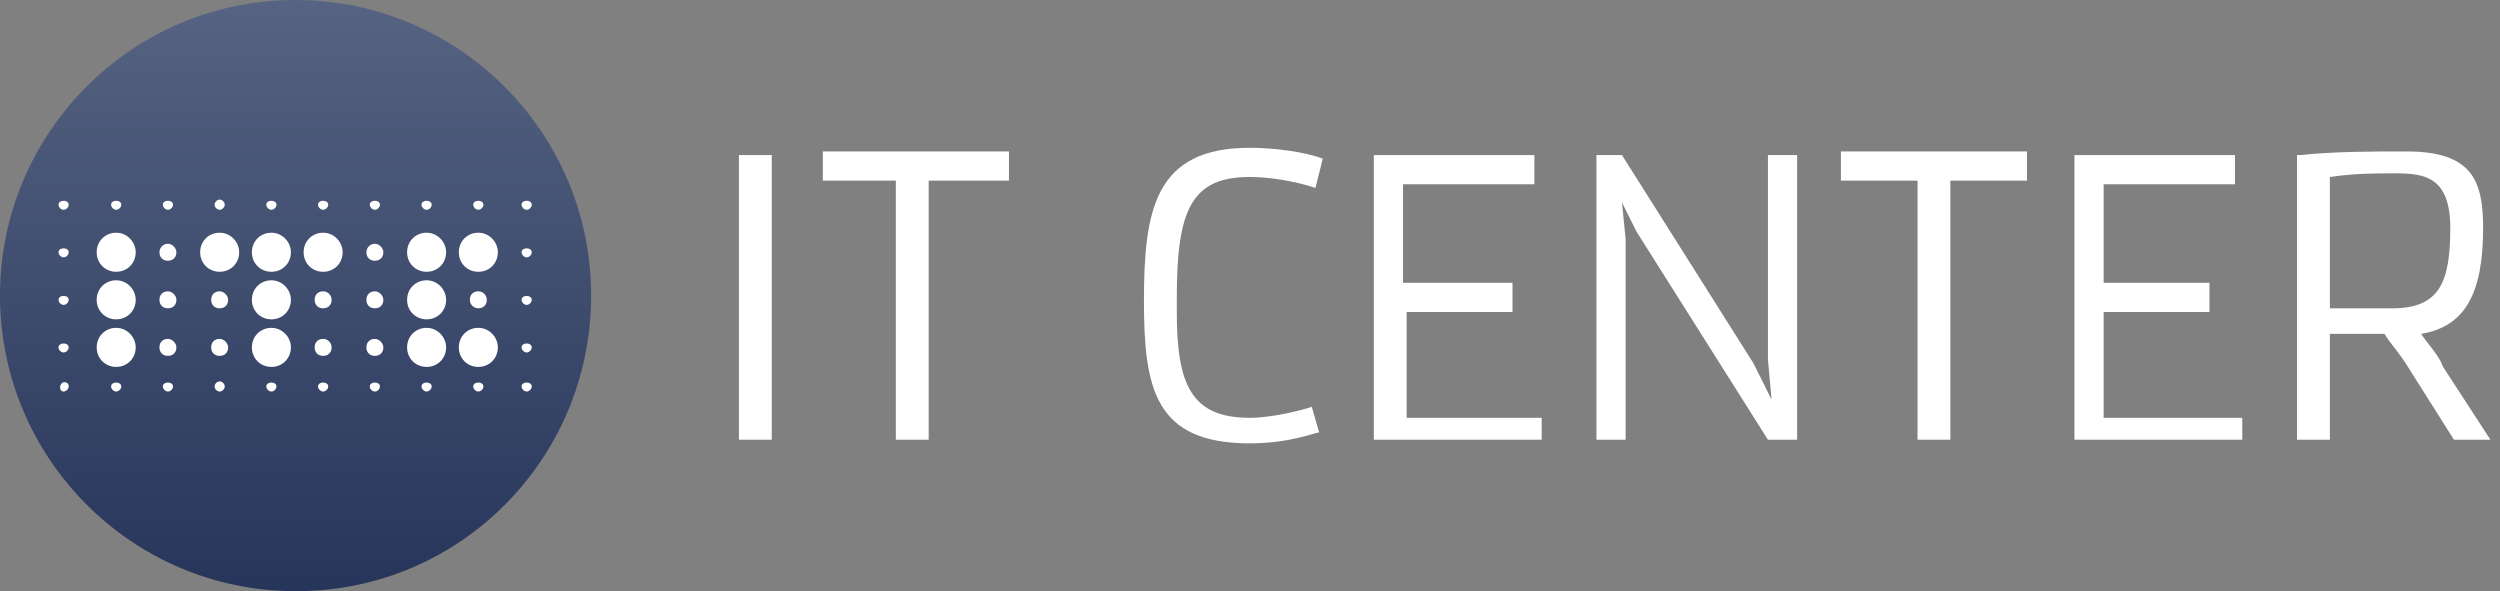
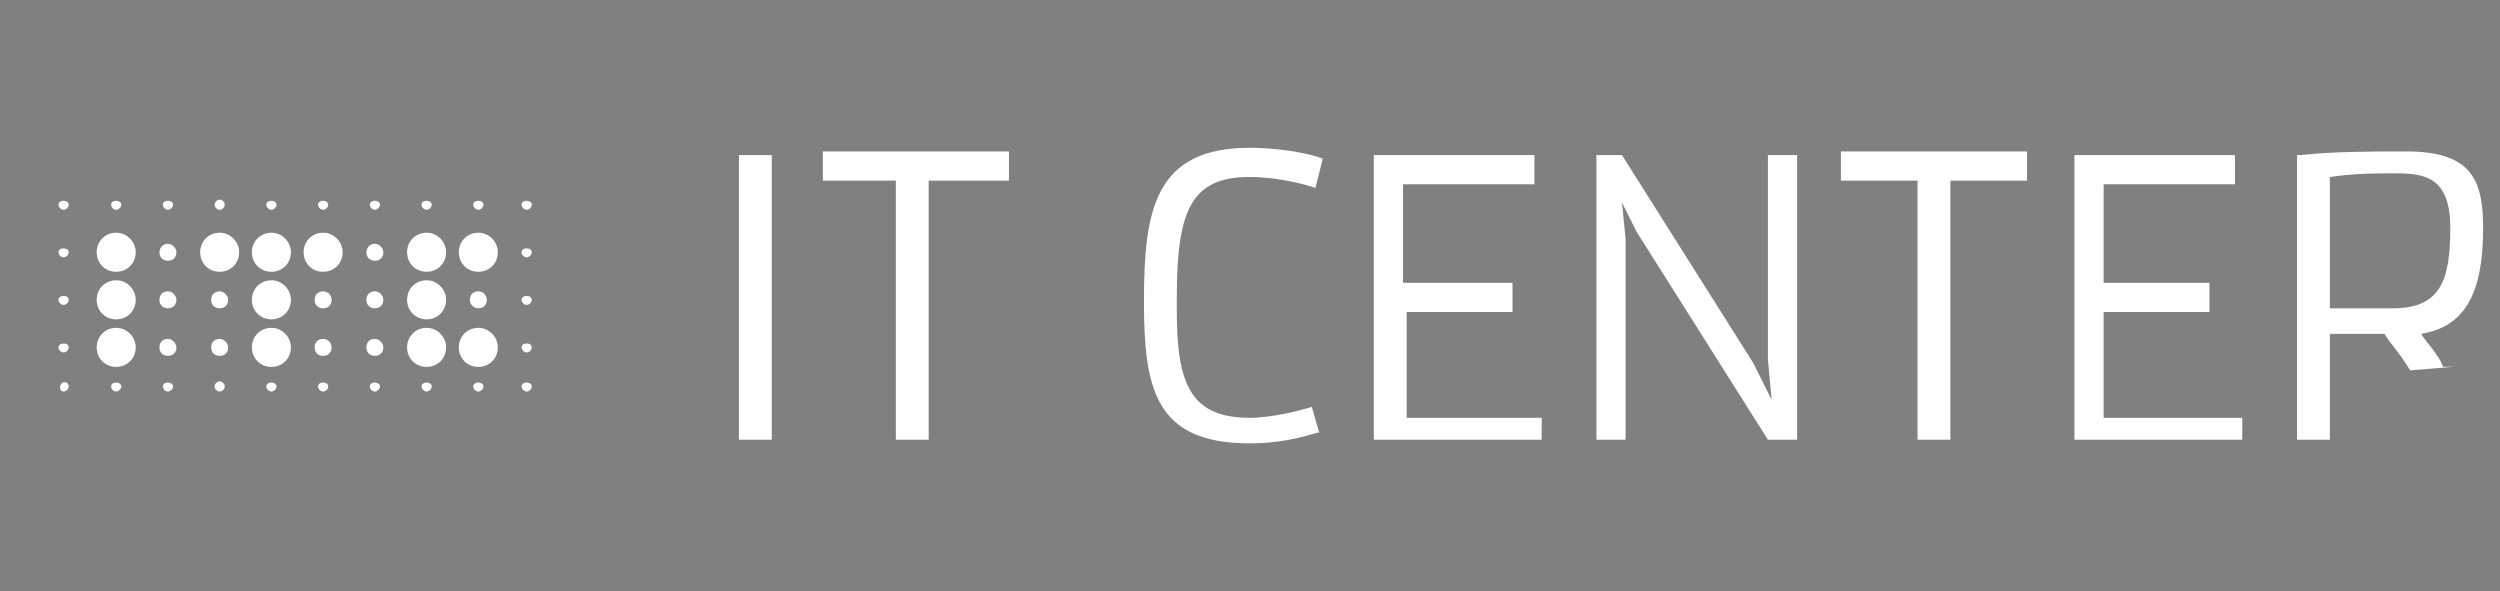
<svg xmlns="http://www.w3.org/2000/svg" width="203" height="48" viewBox="0 0 203 48" fill="none">
  <rect x="0" y="0" width="203" height="48" fill="#808080" stroke="none" />
-   <path d="M48 24C48 10.758 37.257 0 23.966 0C10.743 0 0 10.758 0 24C0 37.241 10.743 48 23.966 48C37.257 48.069 48 37.31 48 24Z" fill="url(#paint0_linear)" />
  <path d="M60 12.593H62.667V35.704H60V12.593Z" fill="white" />
  <path d="M73.037 14.667H66.815V12.297H81.926V14.667H75.408V35.704H72.741V14.667H73.037Z" fill="white" />
  <path d="M101.482 36C93.778 36 92.889 31.556 92.889 24.444C92.889 17.037 93.778 12 101.482 12C103.26 12 105.926 12.296 107.408 12.889L106.815 15.259C105.037 14.667 102.963 14.37 101.482 14.37C96.741 14.37 95.556 17.037 95.556 24.148V25.333C95.556 31.259 96.741 33.926 101.482 33.926C103.26 33.926 105.63 33.333 106.519 33.037L107.112 35.111C106.815 35.111 104.741 36 101.482 36Z" fill="white" />
  <path d="M111.555 12.593H124.592V14.963H113.926V22.963H122.815V25.333H114.222V33.926H125.185V35.704H111.555V12.593Z" fill="white" />
  <path d="M129.63 12.593H131.704L142.37 29.482L143.852 32.444L143.556 29.185V12.593H145.926V35.704H143.556L132.889 18.815L131.704 16.445L132 19.407V35.704H129.63V12.593Z" fill="white" />
  <path d="M155.704 14.667H149.481V12.297H164.593V14.667H158.37V35.704H155.704V14.667Z" fill="white" />
  <path d="M168.445 12.593H181.482V14.963H170.815V22.963H179.408V25.333H170.815V33.926H182.074V35.704H168.445V12.593Z" fill="white" />
-   <path d="M186.815 12.593C189.481 12.297 192.741 12.297 195.111 12.297H195.407C200.741 12.297 201.629 14.667 201.629 18.519C201.629 23.852 200.148 26.519 196.592 27.112C197.185 28 198.074 28.889 198.37 29.778L202.222 35.704H199.259L195.704 30.075C194.815 28.593 193.926 27.704 193.629 27.112H193.333C191.852 27.112 190.666 27.112 189.185 27.112V35.704H186.518V12.593H186.815ZM189.185 25.038C190.963 25.038 192.444 25.038 194.222 25.038C198.074 25.038 198.963 22.963 198.963 18.519C198.963 14.371 196.889 14.075 194.518 14.075C192.741 14.075 191.259 14.075 189.185 14.371V25.038Z" fill="white" />
+   <path d="M186.815 12.593C189.481 12.297 192.741 12.297 195.111 12.297H195.407C200.741 12.297 201.629 14.667 201.629 18.519C201.629 23.852 200.148 26.519 196.592 27.112C197.185 28 198.074 28.889 198.37 29.778H199.259L195.704 30.075C194.815 28.593 193.926 27.704 193.629 27.112H193.333C191.852 27.112 190.666 27.112 189.185 27.112V35.704H186.518V12.593H186.815ZM189.185 25.038C190.963 25.038 192.444 25.038 194.222 25.038C198.074 25.038 198.963 22.963 198.963 18.519C198.963 14.371 196.889 14.075 194.518 14.075C192.741 14.075 191.259 14.075 189.185 14.371V25.038Z" fill="white" />
  <path fill-rule="evenodd" clip-rule="evenodd" d="M30.852 16.621C30.852 16.828 30.645 17.034 30.439 17.034C30.232 17.034 30.026 16.828 30.026 16.621C30.026 16.615 30.026 16.61 30.026 16.604C30.047 16.192 30.852 16.207 30.852 16.621ZM5.165 17.035C5.372 17.035 5.578 16.828 5.578 16.621C5.578 16.198 4.752 16.198 4.752 16.621C4.752 16.828 4.958 17.035 5.165 17.035ZM5.165 20.897C5.372 20.897 5.578 20.69 5.578 20.483C5.578 20.06 4.752 20.06 4.752 20.483C4.752 20.69 4.958 20.897 5.165 20.897ZM5.578 24.345C5.578 24.552 5.372 24.759 5.165 24.759C4.958 24.759 4.752 24.552 4.752 24.345C4.752 23.922 5.578 23.922 5.578 24.345ZM5.165 28.621C5.372 28.621 5.578 28.414 5.578 28.207C5.578 27.784 4.752 27.784 4.752 28.207C4.752 28.414 4.958 28.621 5.165 28.621ZM9.435 17.034C9.641 17.034 9.848 16.828 9.848 16.621C9.848 16.207 9.043 16.192 9.022 16.604C9.022 16.61 9.021 16.615 9.021 16.621C9.021 16.828 9.228 17.034 9.435 17.034ZM11.019 20.483C11.019 21.379 10.33 22.069 9.435 22.069C8.54 22.069 7.851 21.379 7.851 20.483C7.851 19.586 8.54 18.896 9.435 18.896C10.33 18.896 11.019 19.655 11.019 20.483ZM9.435 25.931C10.33 25.931 11.019 25.241 11.019 24.345C11.019 23.517 10.33 22.759 9.435 22.759C8.54 22.759 7.851 23.448 7.851 24.345C7.851 25.241 8.54 25.931 9.435 25.931ZM11.019 28.207C11.019 29.104 10.33 29.793 9.435 29.793C8.54 29.793 7.851 29.104 7.851 28.207C7.851 27.311 8.54 26.621 9.435 26.621C10.33 26.621 11.019 27.38 11.019 28.207ZM22.037 22.069C22.933 22.069 23.621 21.379 23.621 20.483C23.621 19.655 22.933 18.896 22.037 18.896C21.142 18.896 20.453 19.586 20.453 20.483C20.453 21.379 21.142 22.069 22.037 22.069ZM19.421 20.483C19.421 21.379 18.732 22.069 17.837 22.069C16.941 22.069 16.253 21.379 16.253 20.483C16.253 19.586 16.941 18.896 17.837 18.896C18.732 18.896 19.421 19.655 19.421 20.483ZM26.238 22.069C27.134 22.069 27.822 21.379 27.822 20.483C27.822 19.655 27.134 18.896 26.238 18.896C25.343 18.896 24.654 19.586 24.654 20.483C24.654 21.379 25.343 22.069 26.238 22.069ZM23.621 24.345C23.621 25.241 22.933 25.931 22.037 25.931C21.142 25.931 20.453 25.241 20.453 24.345C20.453 23.448 21.142 22.759 22.037 22.759C22.933 22.759 23.621 23.517 23.621 24.345ZM22.037 29.793C22.933 29.793 23.621 29.104 23.621 28.207C23.621 27.38 22.933 26.621 22.037 26.621C21.142 26.621 20.453 27.311 20.453 28.207C20.453 29.104 21.142 29.793 22.037 29.793ZM14.049 16.621C14.049 16.828 13.842 17.034 13.636 17.034C13.429 17.034 13.222 16.828 13.222 16.621C13.222 16.615 13.223 16.61 13.223 16.604C13.244 16.192 14.049 16.207 14.049 16.621ZM13.635 21.172C14.049 21.172 14.324 20.897 14.324 20.483C14.324 20.138 13.98 19.793 13.635 19.793C13.222 19.793 12.947 20.138 12.947 20.483C12.947 20.897 13.222 21.172 13.635 21.172ZM14.324 24.345C14.324 24.759 14.049 25.034 13.635 25.034C13.222 25.034 12.947 24.759 12.947 24.345C12.947 23.931 13.222 23.655 13.635 23.655C13.98 23.655 14.324 24 14.324 24.345ZM13.635 28.896C14.049 28.896 14.324 28.62 14.324 28.207C14.324 27.862 13.98 27.517 13.635 27.517C13.222 27.517 12.947 27.793 12.947 28.207C12.947 28.62 13.222 28.896 13.635 28.896ZM18.525 24.345C18.525 24.759 18.25 25.034 17.836 25.034C17.423 25.034 17.148 24.759 17.148 24.345C17.148 23.931 17.423 23.655 17.836 23.655C18.181 23.655 18.525 24 18.525 24.345ZM17.836 28.896C18.25 28.896 18.525 28.62 18.525 28.207C18.525 27.862 18.181 27.517 17.836 27.517C17.423 27.517 17.148 27.793 17.148 28.207C17.148 28.62 17.423 28.896 17.836 28.896ZM18.25 16.621C18.25 16.828 18.043 17.034 17.837 17.034C17.63 17.034 17.423 16.828 17.423 16.621C17.423 16.414 17.63 16.207 17.837 16.207C18.043 16.207 18.25 16.414 18.25 16.621ZM22.038 17.034C22.244 17.034 22.451 16.828 22.451 16.621C22.451 16.207 21.646 16.192 21.625 16.604C21.624 16.61 21.624 16.615 21.624 16.621C21.624 16.828 21.831 17.034 22.038 17.034ZM26.652 16.621C26.652 16.828 26.445 17.034 26.238 17.034C26.032 17.034 25.825 16.828 25.825 16.621C25.825 16.615 25.825 16.61 25.826 16.604C25.847 16.192 26.652 16.207 26.652 16.621ZM5.165 31.793C5.372 31.793 5.578 31.586 5.578 31.379C5.578 31.172 5.44 31.034 5.234 31.034C4.81 31.034 4.741 31.793 5.165 31.793ZM30.852 31.379C30.852 31.586 30.645 31.793 30.439 31.793C30.232 31.793 30.026 31.586 30.026 31.379C30.026 31.374 30.026 31.368 30.026 31.363C30.047 30.95 30.852 30.966 30.852 31.379ZM9.435 31.793C9.641 31.793 9.848 31.586 9.848 31.379C9.848 30.966 9.043 30.95 9.022 31.363C9.022 31.368 9.021 31.374 9.021 31.379C9.021 31.586 9.228 31.793 9.435 31.793ZM14.049 31.379C14.049 31.586 13.842 31.793 13.636 31.793C13.429 31.793 13.222 31.586 13.222 31.379C13.222 31.374 13.223 31.368 13.223 31.363C13.244 30.95 14.049 30.966 14.049 31.379ZM17.837 31.793C18.043 31.793 18.25 31.586 18.25 31.379C18.25 31.172 18.043 30.965 17.837 30.965C17.63 30.965 17.423 31.172 17.423 31.379C17.423 31.586 17.63 31.793 17.837 31.793ZM22.451 31.379C22.451 31.586 22.244 31.793 22.038 31.793C21.831 31.793 21.624 31.586 21.624 31.379C21.624 31.374 21.624 31.368 21.625 31.363C21.646 30.95 22.451 30.966 22.451 31.379ZM26.238 31.793C26.445 31.793 26.652 31.586 26.652 31.379C26.652 30.966 25.847 30.95 25.826 31.363C25.825 31.368 25.825 31.374 25.825 31.379C25.825 31.586 26.032 31.793 26.238 31.793ZM26.927 24.345C26.927 24.759 26.652 25.034 26.238 25.034C25.825 25.034 25.55 24.759 25.55 24.345C25.55 23.931 25.825 23.655 26.238 23.655C26.652 23.655 26.927 24 26.927 24.345ZM26.238 28.896C26.652 28.896 26.927 28.62 26.927 28.207C26.927 27.862 26.652 27.517 26.238 27.517C25.825 27.517 25.55 27.793 25.55 28.207C25.55 28.62 25.825 28.896 26.238 28.896ZM43.179 16.621C43.179 16.828 42.973 17.034 42.766 17.034C42.56 17.034 42.353 16.828 42.353 16.621C42.353 16.615 42.353 16.61 42.353 16.604C42.375 16.192 43.179 16.207 43.179 16.621ZM42.766 20.897C42.973 20.897 43.179 20.69 43.179 20.483C43.179 20.07 42.375 20.054 42.353 20.466C42.353 20.472 42.353 20.477 42.353 20.483C42.353 20.69 42.56 20.897 42.766 20.897ZM43.179 24.345C43.179 24.552 42.973 24.759 42.766 24.759C42.56 24.759 42.353 24.552 42.353 24.345C42.353 24.34 42.353 24.334 42.353 24.329C42.375 23.916 43.179 23.932 43.179 24.345ZM42.766 28.621C42.973 28.621 43.179 28.414 43.179 28.207C43.179 27.793 42.375 27.778 42.353 28.19C42.353 28.196 42.353 28.201 42.353 28.207C42.353 28.414 42.56 28.621 42.766 28.621ZM40.425 20.483C40.425 21.379 39.736 22.069 38.841 22.069C37.946 22.069 37.257 21.379 37.257 20.483C37.257 19.586 37.946 18.896 38.841 18.896C39.736 18.896 40.425 19.655 40.425 20.483ZM34.64 22.069C35.535 22.069 36.224 21.379 36.224 20.483C36.224 19.655 35.535 18.896 34.64 18.896C33.745 18.896 33.056 19.586 33.056 20.483C33.056 21.379 33.745 22.069 34.64 22.069ZM40.425 28.207C40.425 29.104 39.736 29.793 38.841 29.793C37.946 29.793 37.257 29.104 37.257 28.207C37.257 27.311 37.946 26.621 38.841 26.621C39.736 26.621 40.425 27.38 40.425 28.207ZM34.64 25.931C35.535 25.931 36.224 25.241 36.224 24.345C36.224 23.517 35.535 22.759 34.64 22.759C33.745 22.759 33.056 23.448 33.056 24.345C33.056 25.241 33.745 25.931 34.64 25.931ZM36.224 28.207C36.224 29.104 35.535 29.793 34.64 29.793C33.745 29.793 33.056 29.104 33.056 28.207C33.056 27.311 33.745 26.621 34.64 26.621C35.535 26.621 36.224 27.38 36.224 28.207ZM31.128 20.483C31.128 20.897 30.853 21.172 30.439 21.172C30.026 21.172 29.751 20.897 29.751 20.483C29.751 20.138 30.026 19.793 30.439 19.793C30.784 19.793 31.128 20.138 31.128 20.483ZM30.439 25.034C30.853 25.034 31.128 24.759 31.128 24.345C31.128 24 30.784 23.655 30.439 23.655C30.026 23.655 29.751 23.931 29.751 24.345C29.751 24.759 30.026 25.034 30.439 25.034ZM31.128 28.207C31.128 28.62 30.853 28.896 30.439 28.896C30.026 28.896 29.751 28.62 29.751 28.207C29.751 27.793 30.026 27.517 30.439 27.517C30.784 27.517 31.128 27.862 31.128 28.207ZM38.841 25.034C39.254 25.034 39.529 24.759 39.529 24.345C39.529 24 39.254 23.655 38.841 23.655C38.428 23.655 38.152 23.931 38.152 24.345C38.152 24.759 38.496 25.034 38.841 25.034ZM35.053 16.621C35.053 16.828 34.847 17.034 34.64 17.034C34.433 17.034 34.227 16.828 34.227 16.621C34.227 16.615 34.227 16.61 34.227 16.604C34.249 16.192 35.053 16.207 35.053 16.621ZM38.841 17.034C39.047 17.034 39.254 16.828 39.254 16.621C39.254 16.207 38.449 16.192 38.428 16.604C38.428 16.61 38.428 16.615 38.428 16.621C38.428 16.828 38.634 17.034 38.841 17.034ZM43.179 31.379C43.179 31.586 42.973 31.793 42.766 31.793C42.56 31.793 42.353 31.586 42.353 31.379C42.353 31.374 42.353 31.368 42.353 31.363C42.375 30.95 43.179 30.966 43.179 31.379ZM35.053 31.379C35.053 31.586 34.847 31.793 34.64 31.793C34.433 31.793 34.227 31.586 34.227 31.379C34.227 31.374 34.227 31.368 34.227 31.363C34.249 30.95 35.053 30.966 35.053 31.379ZM38.841 31.793C39.047 31.793 39.254 31.586 39.254 31.379C39.254 30.966 38.449 30.95 38.428 31.363C38.428 31.368 38.428 31.374 38.428 31.379C38.428 31.586 38.634 31.793 38.841 31.793Z" fill="white" />
  <defs>
    <linearGradient id="paint0_linear" x1="24" y1="0" x2="24" y2="48" gradientUnits="userSpaceOnUse">
      <stop stop-color="#566382" />
      <stop offset="1" stop-color="#26355A" />
    </linearGradient>
  </defs>
</svg>